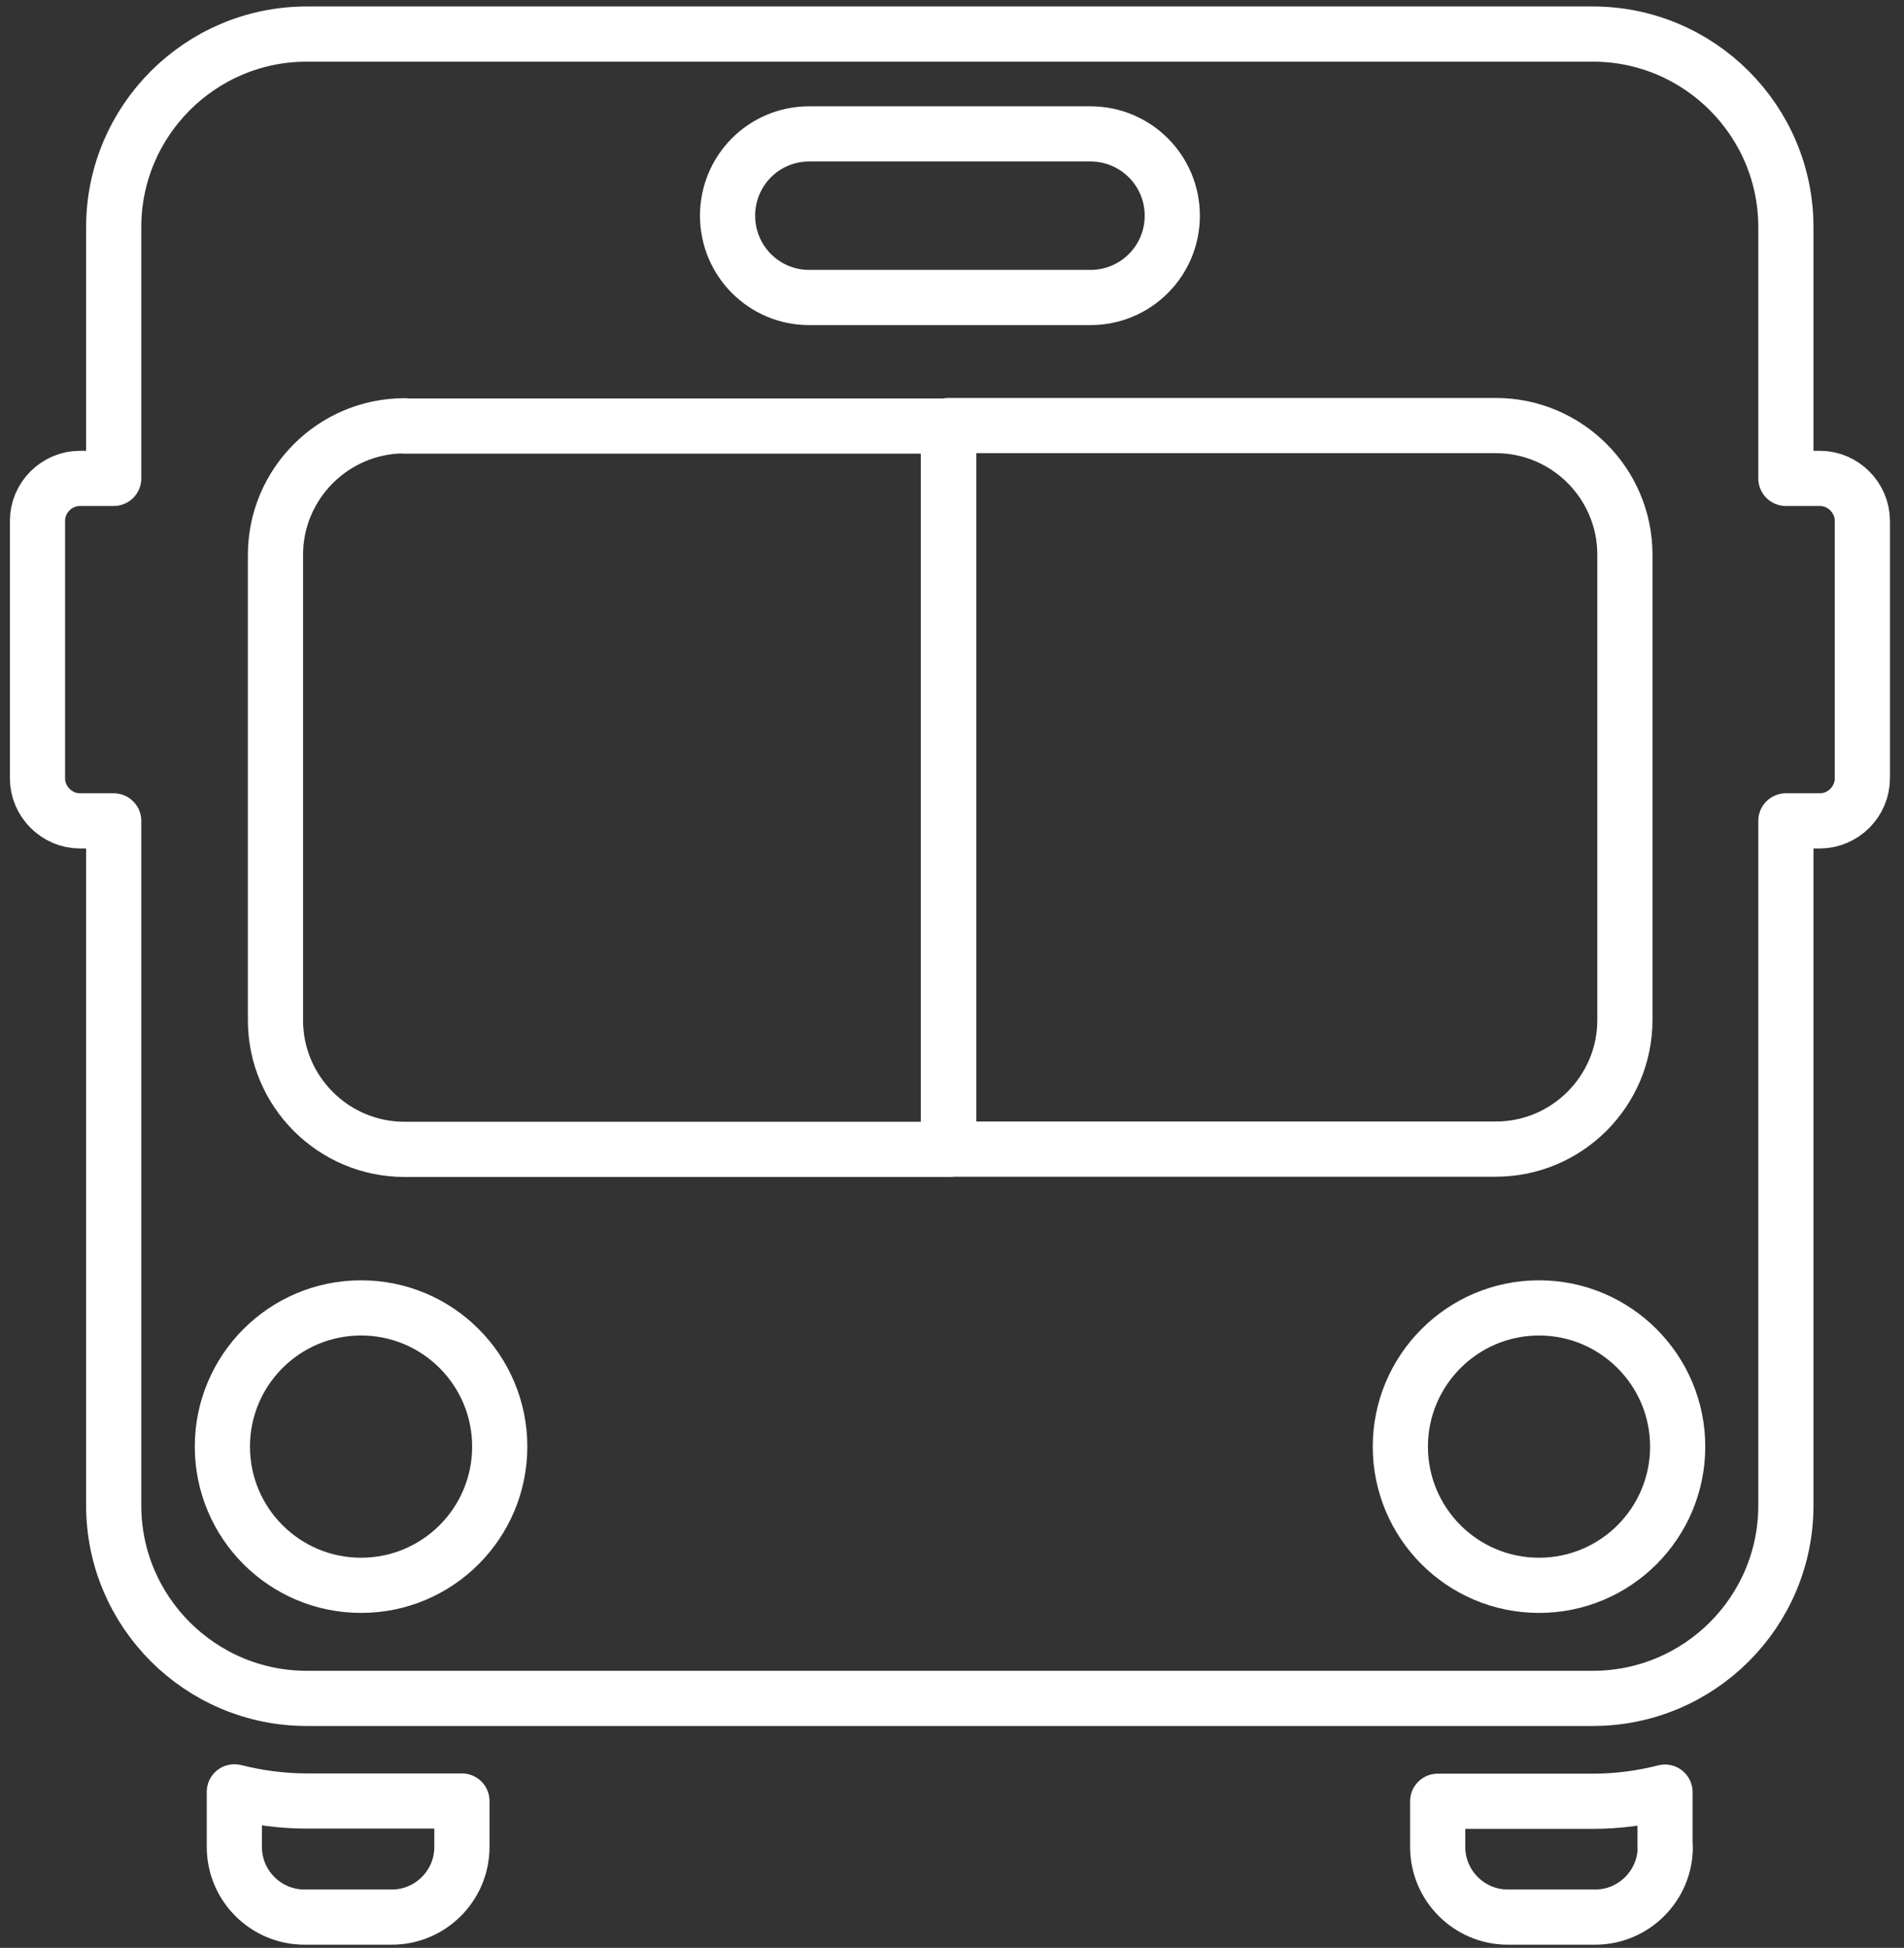
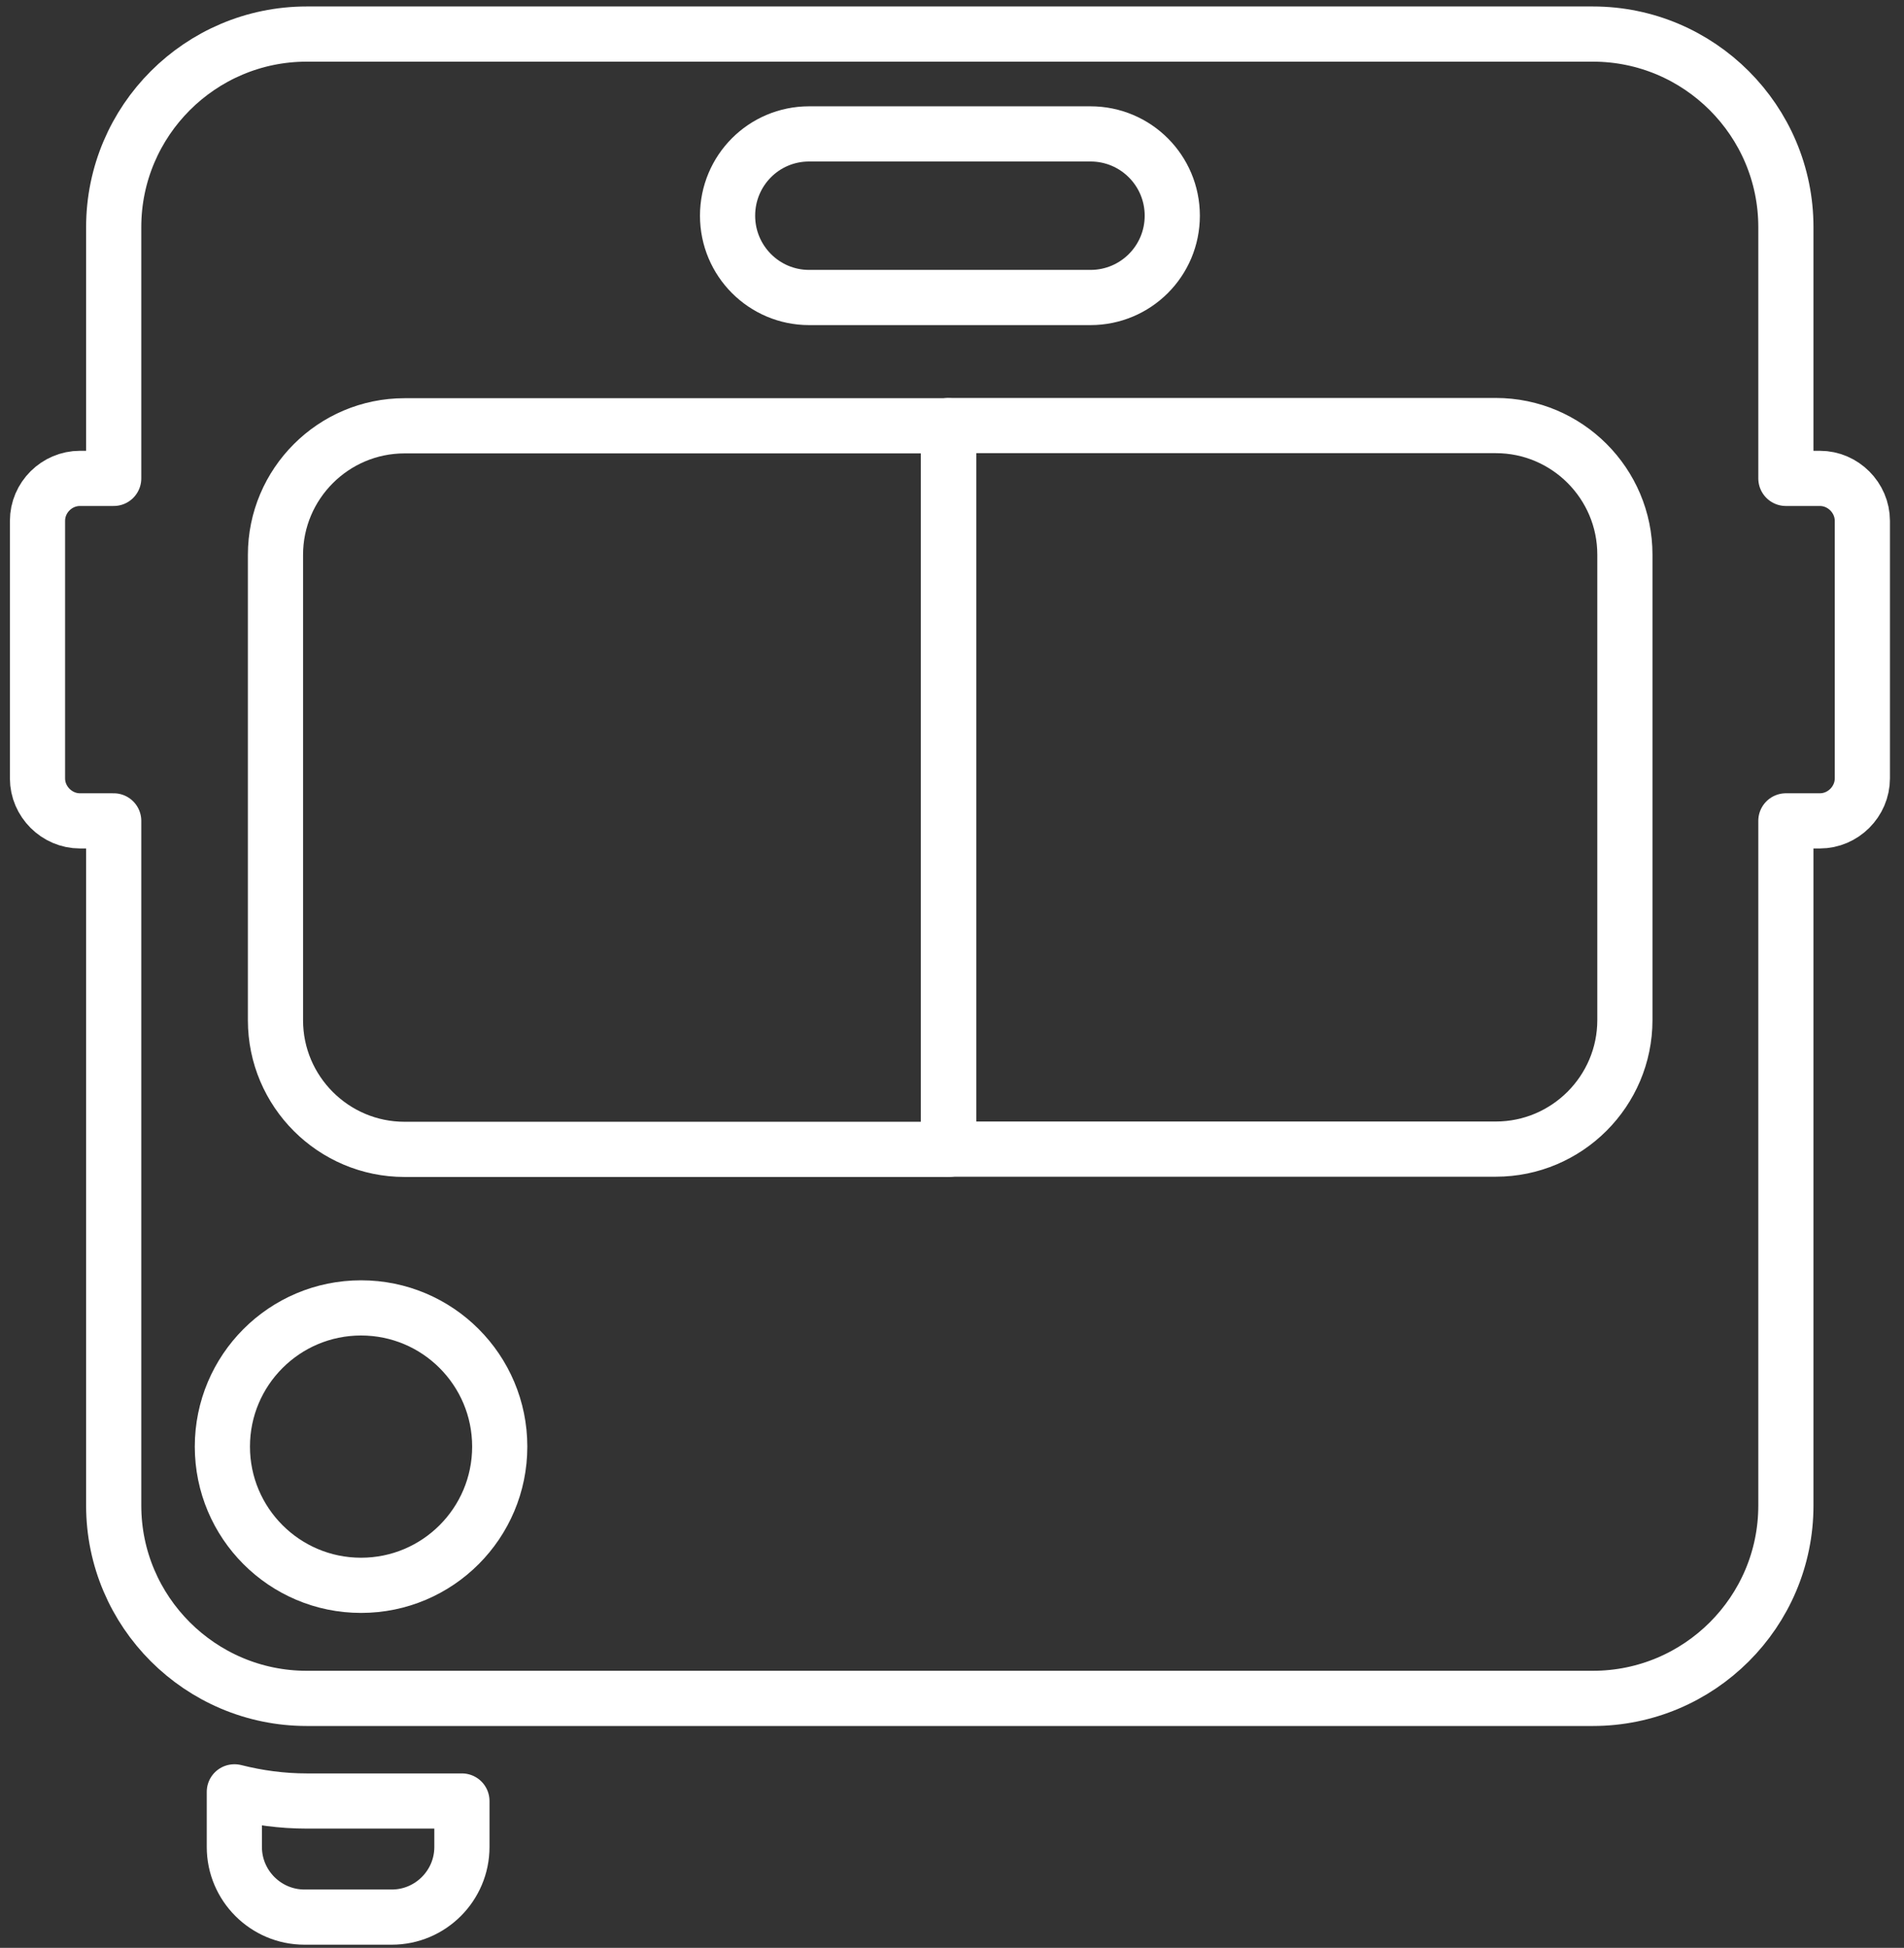
<svg xmlns="http://www.w3.org/2000/svg" width="88" height="90" viewBox="0 0 88 90" fill="none">
  <rect x="0" y="0" width="88" height="90" fill="#333333" stroke="none" />
-   <path d="M76.966 85.34C76.966 87.124 75.51 88.579 73.726 88.579H69.688C67.904 88.579 66.448 87.124 66.448 85.34V83.227H73.621C74.771 83.227 75.898 83.074 76.954 82.804V85.351L76.966 85.34Z" stroke="white" stroke-width="2.55" stroke-linecap="round" stroke-linejoin="round" />
  <path d="M10.843 82.792C11.911 83.062 13.026 83.215 14.177 83.215H21.349V85.34C21.349 87.124 19.893 88.579 18.109 88.579H14.071C12.287 88.579 10.831 87.124 10.831 85.34V82.792H10.843Z" stroke="white" stroke-width="2.55" stroke-linecap="round" stroke-linejoin="round" />
  <path d="M14.176 1.574H73.62C78.538 1.574 82.541 5.576 82.541 10.495V22.104H84.114C85.183 22.104 86.075 22.996 86.075 24.065V35.968C86.075 37.036 85.183 37.928 84.114 37.928H82.541V69.563C82.541 74.481 78.538 78.473 73.62 78.473H14.176C9.258 78.473 5.255 74.47 5.255 69.563V37.928H3.694C2.626 37.928 1.733 37.036 1.733 35.968V24.065C1.733 22.985 2.626 22.104 3.694 22.104H5.255V10.495C5.255 5.576 9.258 1.574 14.176 1.574Z" stroke="white" stroke-width="2.55" stroke-linecap="round" stroke-linejoin="round" />
-   <path d="M18.696 19.674C15.409 19.674 12.732 22.351 12.732 25.637V47.142C12.732 50.429 15.409 53.106 18.696 53.106H43.84V19.686H18.696V19.674Z" stroke="white" stroke-width="2.55" stroke-linecap="round" stroke-linejoin="round" />
+   <path d="M18.696 19.674C15.409 19.674 12.732 22.351 12.732 25.637V47.142C12.732 50.429 15.409 53.106 18.696 53.106H43.84V19.686V19.674Z" stroke="white" stroke-width="2.55" stroke-linecap="round" stroke-linejoin="round" />
  <path d="M43.84 53.094H69.136C72.423 53.094 75.1 50.417 75.1 47.131V25.626C75.1 22.339 72.423 19.663 69.136 19.663H43.84V53.082V53.094Z" stroke="white" stroke-width="2.55" stroke-linecap="round" stroke-linejoin="round" />
  <path d="M37.395 6.187C35.306 6.187 33.627 7.877 33.627 9.967C33.627 12.056 35.317 13.746 37.395 13.746H50.401C52.491 13.746 54.181 12.056 54.181 9.967C54.181 7.877 52.491 6.187 50.401 6.187H37.395Z" stroke="white" stroke-width="2.55" stroke-linecap="round" stroke-linejoin="round" />
  <path d="M16.688 60.431C13.143 60.431 10.278 63.306 10.278 66.84C10.278 70.373 13.143 73.249 16.688 73.249C20.233 73.249 23.097 70.373 23.097 66.84C23.097 63.306 20.233 60.431 16.688 60.431Z" stroke="white" stroke-width="2.55" stroke-linecap="round" stroke-linejoin="round" />
-   <path d="M71.131 60.431C67.598 60.431 64.722 63.306 64.722 66.84C64.722 70.373 67.586 73.249 71.131 73.249C74.676 73.249 77.54 70.373 77.54 66.84C77.54 63.306 74.664 60.431 71.131 60.431Z" stroke="white" stroke-width="2.55" stroke-linecap="round" stroke-linejoin="round" />
</svg>